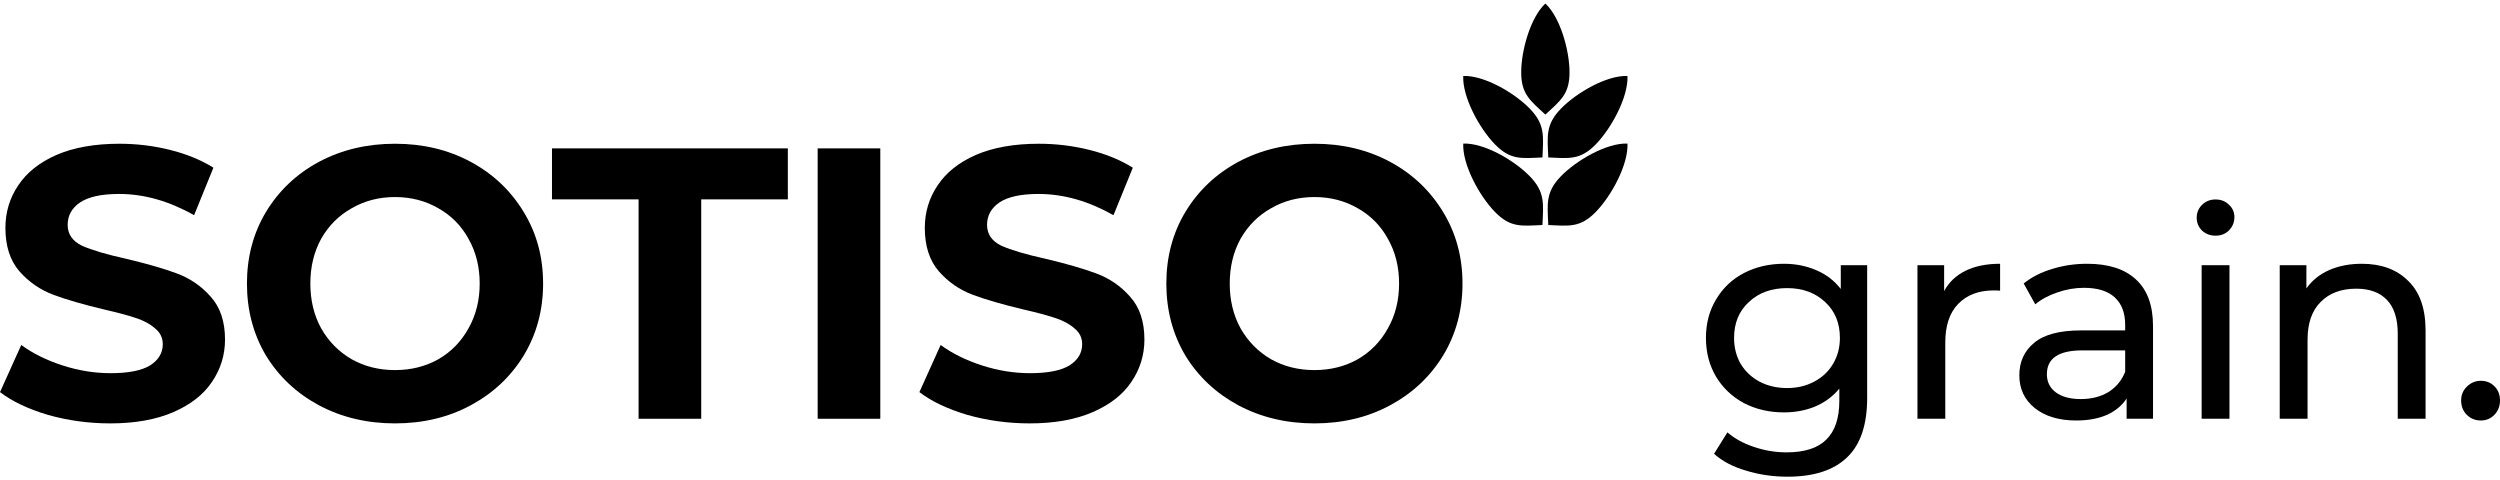
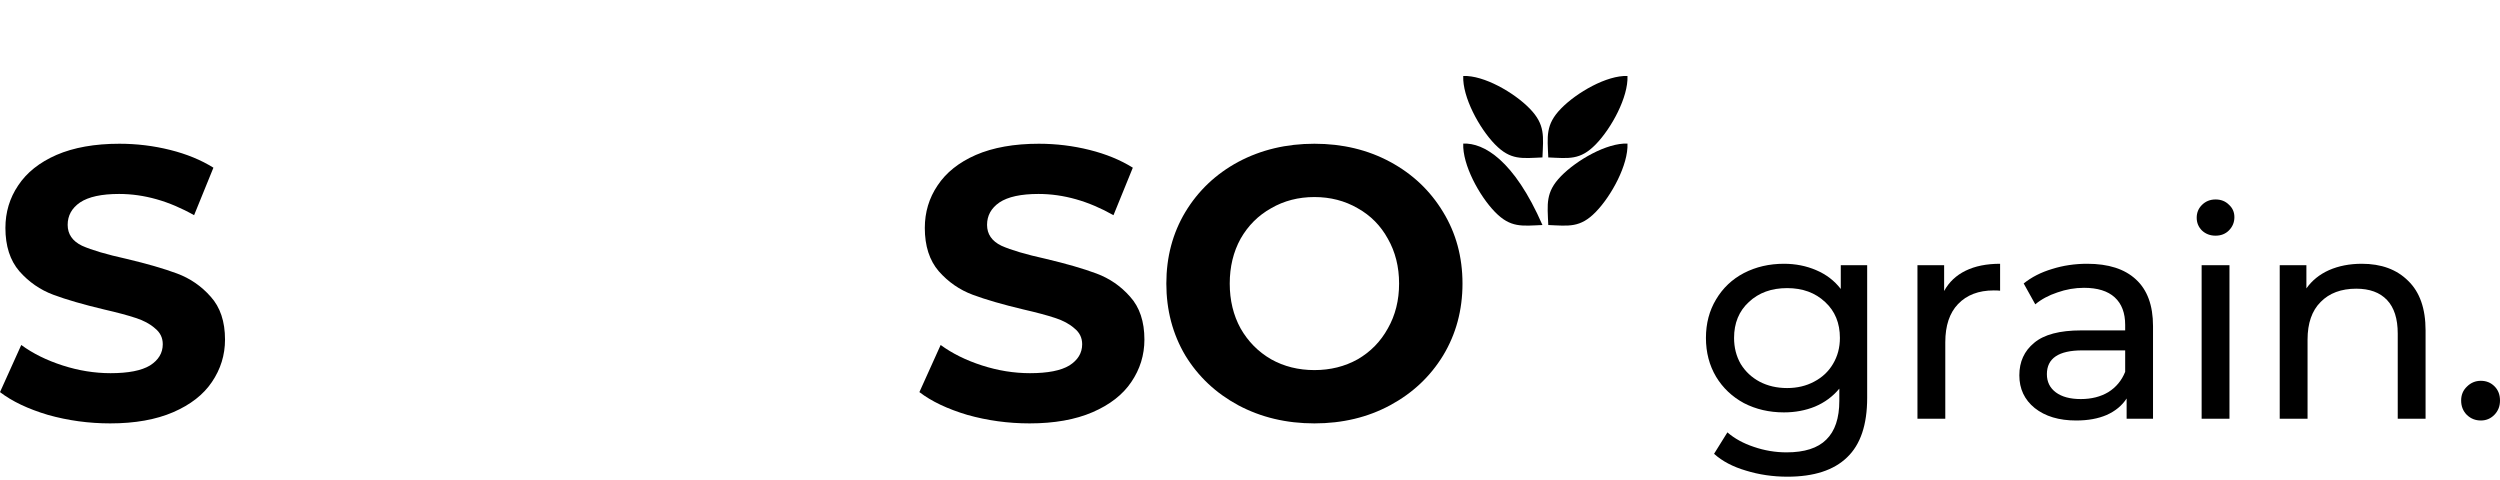
<svg xmlns="http://www.w3.org/2000/svg" width="354" height="68" viewBox="0 0 354 68" fill="none">
  <path d="M15.603 59.952C12.573 59.952 9.635 59.551 6.789 58.749C3.978 57.91 1.715 56.835 0 55.522L3.011 48.849C4.653 50.053 6.606 51.019 8.869 51.748C11.132 52.477 13.395 52.842 15.658 52.842C18.176 52.842 20.037 52.477 21.242 51.748C22.446 50.982 23.048 49.98 23.048 48.74C23.048 47.828 22.683 47.081 21.953 46.498C21.26 45.878 20.348 45.385 19.216 45.021C18.121 44.656 16.625 44.255 14.727 43.818C11.807 43.125 9.416 42.432 7.555 41.739C5.694 41.046 4.088 39.934 2.737 38.403C1.423 36.871 0.766 34.83 0.766 32.277C0.766 30.053 1.369 28.047 2.573 26.261C3.778 24.438 5.584 22.997 7.993 21.94C10.438 20.883 13.413 20.354 16.917 20.354C19.362 20.354 21.753 20.646 24.089 21.229C26.424 21.812 28.468 22.651 30.22 23.745L27.483 30.472C23.943 28.467 20.402 27.464 16.862 27.464C14.38 27.464 12.537 27.865 11.333 28.667C10.165 29.47 9.581 30.527 9.581 31.84C9.581 33.152 10.256 34.137 11.606 34.793C12.993 35.413 15.092 36.033 17.902 36.653C20.822 37.345 23.213 38.038 25.074 38.731C26.936 39.424 28.523 40.518 29.837 42.013C31.188 43.508 31.863 45.531 31.863 48.084C31.863 50.271 31.242 52.277 30.001 54.1C28.797 55.887 26.972 57.309 24.527 58.366C22.081 59.423 19.107 59.952 15.603 59.952Z" fill="black" />
-   <path d="M55.935 59.952C51.956 59.952 48.361 59.095 45.15 57.382C41.974 55.668 39.474 53.316 37.649 50.326C35.861 47.3 34.967 43.909 34.967 40.153C34.967 36.397 35.861 33.025 37.649 30.035C39.474 27.008 41.974 24.638 45.15 22.924C48.361 21.211 51.956 20.354 55.935 20.354C59.913 20.354 63.49 21.211 66.665 22.924C69.84 24.638 72.341 27.008 74.165 30.035C75.99 33.025 76.903 36.397 76.903 40.153C76.903 43.909 75.99 47.3 74.165 50.326C72.341 53.316 69.84 55.668 66.665 57.382C63.49 59.095 59.913 59.952 55.935 59.952ZM55.935 52.404C58.197 52.404 60.241 51.894 62.066 50.873C63.891 49.816 65.315 48.357 66.337 46.498C67.395 44.638 67.924 42.523 67.924 40.153C67.924 37.783 67.395 35.668 66.337 33.809C65.315 31.949 63.891 30.509 62.066 29.488C60.241 28.43 58.197 27.902 55.935 27.902C53.672 27.902 51.628 28.43 49.803 29.488C47.978 30.509 46.536 31.949 45.478 33.809C44.456 35.668 43.945 37.783 43.945 40.153C43.945 42.523 44.456 44.638 45.478 46.498C46.536 48.357 47.978 49.816 49.803 50.873C51.628 51.894 53.672 52.404 55.935 52.404Z" fill="black" />
-   <path d="M90.424 28.23H78.161V21.01H111.557V28.23H99.293V59.296H90.424V28.23Z" fill="black" />
-   <path d="M115.781 21.01H124.65V59.296H115.781V21.01Z" fill="black" />
  <path d="M145.789 59.952C142.76 59.952 139.822 59.551 136.975 58.749C134.165 57.91 131.902 56.835 130.186 55.522L133.197 48.849C134.84 50.053 136.793 51.019 139.055 51.748C141.318 52.477 143.581 52.842 145.844 52.842C148.362 52.842 150.224 52.477 151.428 51.748C152.633 50.982 153.235 49.98 153.235 48.74C153.235 47.828 152.87 47.081 152.14 46.498C151.446 45.878 150.534 45.385 149.403 45.021C148.308 44.656 146.811 44.255 144.913 43.818C141.993 43.125 139.603 42.432 137.741 41.739C135.88 41.046 134.274 39.934 132.924 38.403C131.61 36.871 130.953 34.83 130.953 32.277C130.953 30.053 131.555 28.047 132.76 26.261C133.964 24.438 135.771 22.997 138.179 21.94C140.625 20.883 143.599 20.354 147.103 20.354C149.549 20.354 151.939 20.646 154.275 21.229C156.611 21.812 158.655 22.651 160.407 23.745L157.669 30.472C154.129 28.467 150.589 27.464 147.048 27.464C144.567 27.464 142.723 27.865 141.519 28.667C140.351 29.47 139.767 30.527 139.767 31.84C139.767 33.152 140.442 34.137 141.793 34.793C143.18 35.413 145.278 36.033 148.089 36.653C151.008 37.345 153.399 38.038 155.26 38.731C157.122 39.424 158.71 40.518 160.023 42.013C161.374 43.508 162.049 45.531 162.049 48.084C162.049 50.271 161.429 52.277 160.188 54.1C158.983 55.887 157.158 57.309 154.713 58.366C152.268 59.423 149.293 59.952 145.789 59.952Z" fill="black" />
  <path d="M186.121 59.952C182.143 59.952 178.548 59.095 175.336 57.382C172.161 55.668 169.66 53.316 167.836 50.326C166.047 47.3 165.153 43.909 165.153 40.153C165.153 36.397 166.047 33.025 167.836 30.035C169.66 27.008 172.161 24.638 175.336 22.924C178.548 21.211 182.143 20.354 186.121 20.354C190.099 20.354 193.676 21.211 196.851 22.924C200.027 24.638 202.527 27.008 204.352 30.035C206.177 33.025 207.089 36.397 207.089 40.153C207.089 43.909 206.177 47.3 204.352 50.326C202.527 53.316 200.027 55.668 196.851 57.382C193.676 59.095 190.099 59.952 186.121 59.952ZM186.121 52.404C188.384 52.404 190.428 51.894 192.253 50.873C194.078 49.816 195.501 48.357 196.523 46.498C197.581 44.638 198.111 42.523 198.111 40.153C198.111 37.783 197.581 35.668 196.523 33.809C195.501 31.949 194.078 30.509 192.253 29.488C190.428 28.43 188.384 27.902 186.121 27.902C183.858 27.902 181.814 28.43 179.989 29.488C178.165 30.509 176.723 31.949 175.664 33.809C174.642 35.668 174.131 37.783 174.131 40.153C174.131 42.523 174.642 44.638 175.664 46.498C176.723 48.357 178.165 49.816 179.989 50.873C181.814 51.894 183.858 52.404 186.121 52.404Z" fill="black" />
  <path d="M264.391 37.555V56.342C264.391 60.144 263.446 62.947 261.557 64.752C259.669 66.584 256.849 67.5 253.099 67.5C251.046 67.5 249.089 67.213 247.227 66.639C245.366 66.092 243.861 65.299 242.711 64.259L244.6 61.224C245.612 62.099 246.858 62.783 248.336 63.275C249.842 63.794 251.388 64.054 252.976 64.054C255.522 64.054 257.397 63.453 258.601 62.249C259.833 61.046 260.449 59.214 260.449 56.753V55.03C259.518 56.151 258.368 56.999 257 57.573C255.659 58.12 254.194 58.394 252.606 58.394C250.526 58.394 248.637 57.956 246.94 57.081C245.27 56.178 243.956 54.934 242.998 53.348C242.04 51.734 241.561 49.902 241.561 47.851C241.561 45.8 242.04 43.982 242.998 42.395C243.956 40.782 245.27 39.538 246.94 38.663C248.637 37.788 250.526 37.35 252.606 37.35C254.249 37.35 255.768 37.651 257.164 38.252C258.587 38.854 259.751 39.743 260.654 40.919V37.555H264.391ZM253.058 54.948C254.481 54.948 255.754 54.647 256.877 54.045C258.026 53.444 258.916 52.61 259.546 51.543C260.203 50.449 260.531 49.219 260.531 47.851C260.531 45.745 259.833 44.05 258.437 42.765C257.041 41.452 255.248 40.796 253.058 40.796C250.841 40.796 249.034 41.452 247.638 42.765C246.242 44.05 245.544 45.745 245.544 47.851C245.544 49.219 245.859 50.449 246.488 51.543C247.145 52.61 248.035 53.444 249.157 54.045C250.307 54.647 251.607 54.948 253.058 54.948Z" fill="black" />
  <path d="M275.289 41.206C275.974 39.948 276.986 38.991 278.328 38.334C279.669 37.678 281.298 37.35 283.214 37.35V41.165C282.995 41.138 282.694 41.124 282.311 41.124C280.175 41.124 278.492 41.767 277.26 43.052C276.056 44.31 275.453 46.115 275.453 48.467V59.296H271.512V37.555H275.289V41.206Z" fill="black" />
  <path d="M295.546 37.35C298.557 37.35 300.856 38.088 302.444 39.565C304.059 41.042 304.867 43.243 304.867 46.169V59.296H301.13V56.425C300.473 57.436 299.529 58.216 298.297 58.763C297.093 59.282 295.655 59.542 293.986 59.542C291.549 59.542 289.592 58.954 288.114 57.778C286.663 56.602 285.938 55.057 285.938 53.143C285.938 51.229 286.636 49.697 288.032 48.549C289.428 47.373 291.645 46.785 294.684 46.785H300.925V46.005C300.925 44.31 300.432 43.011 299.447 42.108C298.461 41.206 297.01 40.755 295.094 40.755C293.808 40.755 292.549 40.974 291.317 41.411C290.085 41.821 289.045 42.382 288.196 43.093L286.554 40.139C287.676 39.237 289.017 38.553 290.578 38.088C292.138 37.596 293.794 37.35 295.546 37.35ZM294.643 56.507C296.148 56.507 297.448 56.178 298.543 55.522C299.638 54.838 300.432 53.881 300.925 52.651V49.615H294.848C291.508 49.615 289.839 50.736 289.839 52.979C289.839 54.073 290.263 54.934 291.112 55.563C291.96 56.192 293.137 56.507 294.643 56.507Z" fill="black" />
  <path d="M311.751 37.555H315.692V59.296H311.751V37.555ZM313.722 33.371C312.955 33.371 312.312 33.125 311.792 32.633C311.299 32.14 311.053 31.539 311.053 30.828C311.053 30.117 311.299 29.515 311.792 29.023C312.312 28.503 312.955 28.244 313.722 28.244C314.488 28.244 315.118 28.49 315.61 28.982C316.13 29.447 316.39 30.035 316.39 30.746C316.39 31.484 316.13 32.113 315.61 32.633C315.118 33.125 314.488 33.371 313.722 33.371Z" fill="black" />
  <path d="M334.428 37.35C337.193 37.35 339.383 38.157 340.998 39.77C342.64 41.356 343.461 43.694 343.461 46.785V59.296H339.52V47.236C339.52 45.13 339.013 43.544 338 42.477C336.988 41.411 335.537 40.878 333.648 40.878C331.513 40.878 329.829 41.507 328.598 42.765C327.366 43.995 326.75 45.773 326.75 48.097V59.296H322.808V37.555H326.586V40.837C327.379 39.715 328.447 38.854 329.788 38.252C331.157 37.651 332.704 37.35 334.428 37.35Z" fill="black" />
  <path d="M351.29 59.542C350.524 59.542 349.867 59.282 349.319 58.763C348.772 58.216 348.498 57.532 348.498 56.712C348.498 55.919 348.772 55.262 349.319 54.743C349.867 54.196 350.524 53.922 351.29 53.922C352.056 53.922 352.7 54.182 353.22 54.702C353.74 55.221 354 55.891 354 56.712C354 57.532 353.726 58.216 353.179 58.763C352.659 59.282 352.029 59.542 351.29 59.542Z" fill="black" />
-   <path d="M218.823 16.224C220.927 14.273 222.245 13.357 222.245 10.246C222.245 7.135 220.927 2.451 218.823 0.5C216.72 2.451 215.402 7.135 215.402 10.246C215.402 13.357 216.72 14.273 218.823 16.224Z" fill="black" />
-   <path d="M211.682 30.008C213.901 32.289 215.504 31.987 218.411 31.864C218.534 28.878 218.83 27.232 216.611 24.95C214.392 22.669 210.101 20.207 207.194 20.331C207.071 23.317 209.463 27.726 211.682 30.008Z" fill="black" />
+   <path d="M211.682 30.008C213.901 32.289 215.504 31.987 218.411 31.864C214.392 22.669 210.101 20.207 207.194 20.331C207.071 23.317 209.463 27.726 211.682 30.008Z" fill="black" />
  <path d="M225.965 30.008C223.746 32.289 222.143 31.987 219.236 31.864C219.112 28.878 218.816 27.232 221.035 24.95C223.254 22.669 227.545 20.207 230.452 20.331C230.576 23.317 228.184 27.726 225.965 30.008Z" fill="black" />
  <path d="M225.965 20.436C223.746 22.718 222.143 22.416 219.236 22.292C219.112 19.307 218.816 17.66 221.035 15.379C223.254 13.097 227.545 10.636 230.452 10.76C230.576 13.745 228.184 18.155 225.965 20.436Z" fill="black" />
  <path d="M211.682 20.436C213.901 22.718 215.504 22.416 218.411 22.292C218.534 19.307 218.83 17.66 216.611 15.379C214.392 13.097 210.101 10.636 207.194 10.76C207.071 13.745 209.463 18.155 211.682 20.436Z" fill="black" />
</svg>